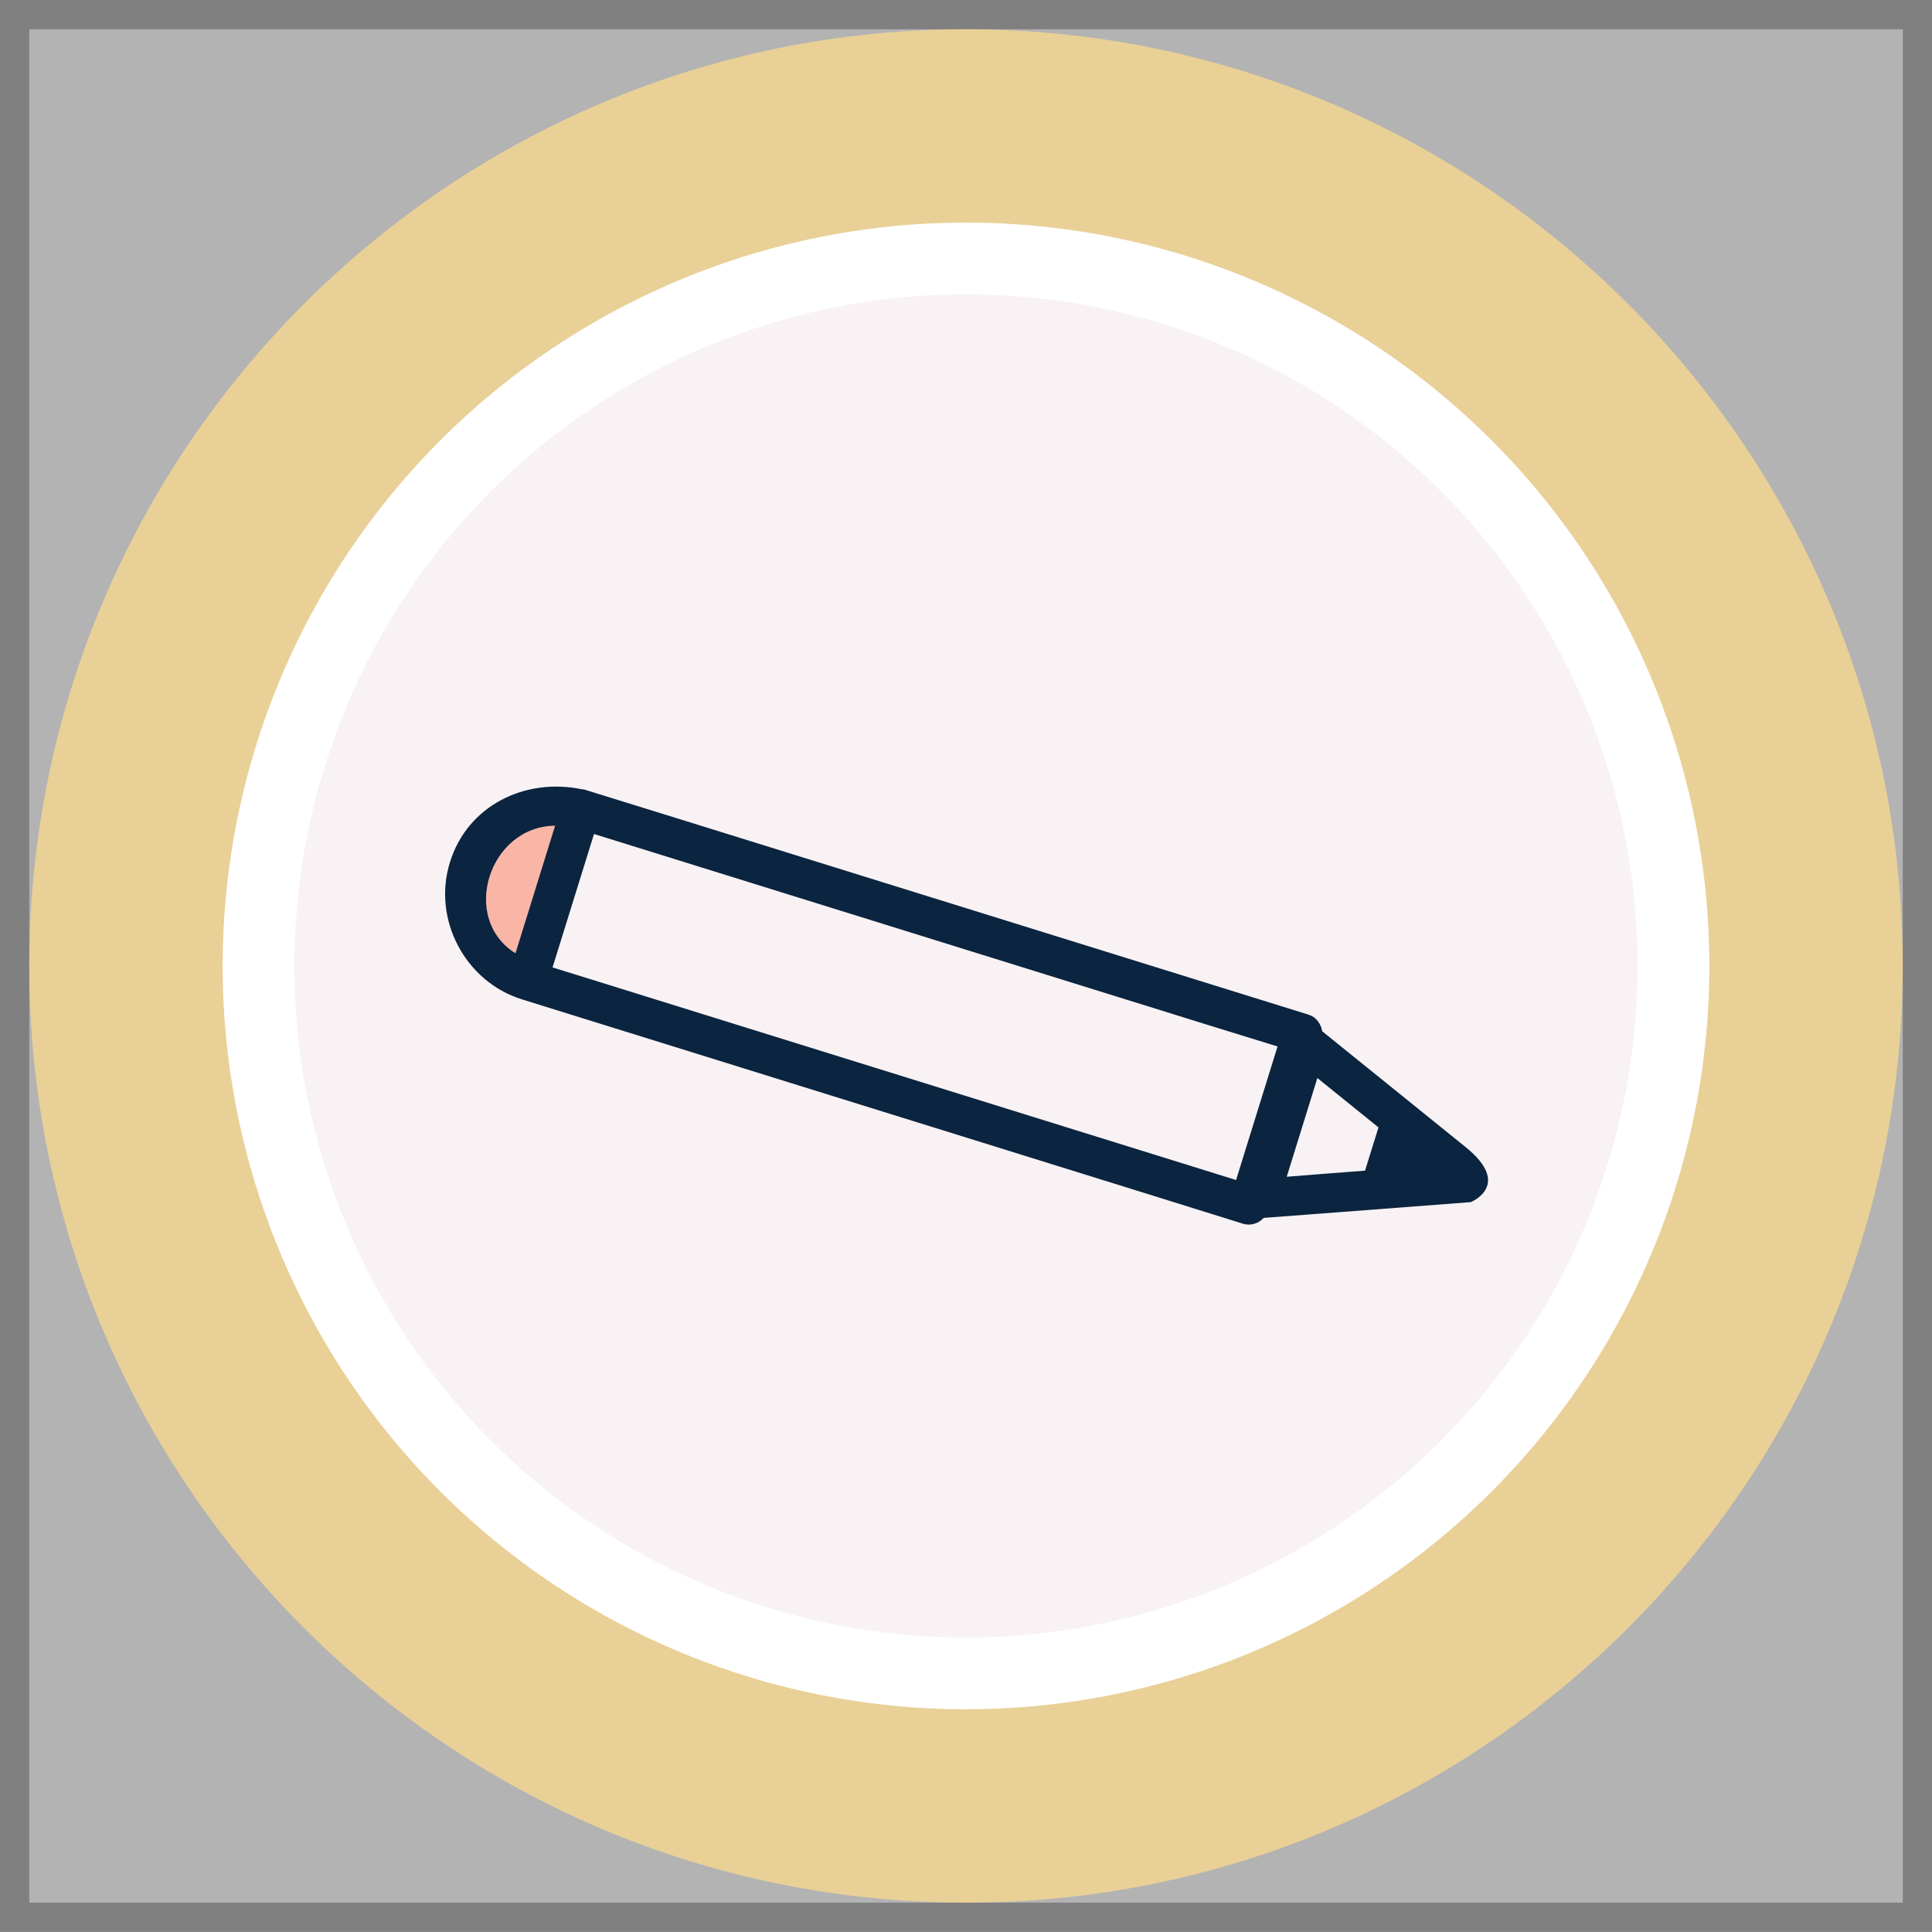
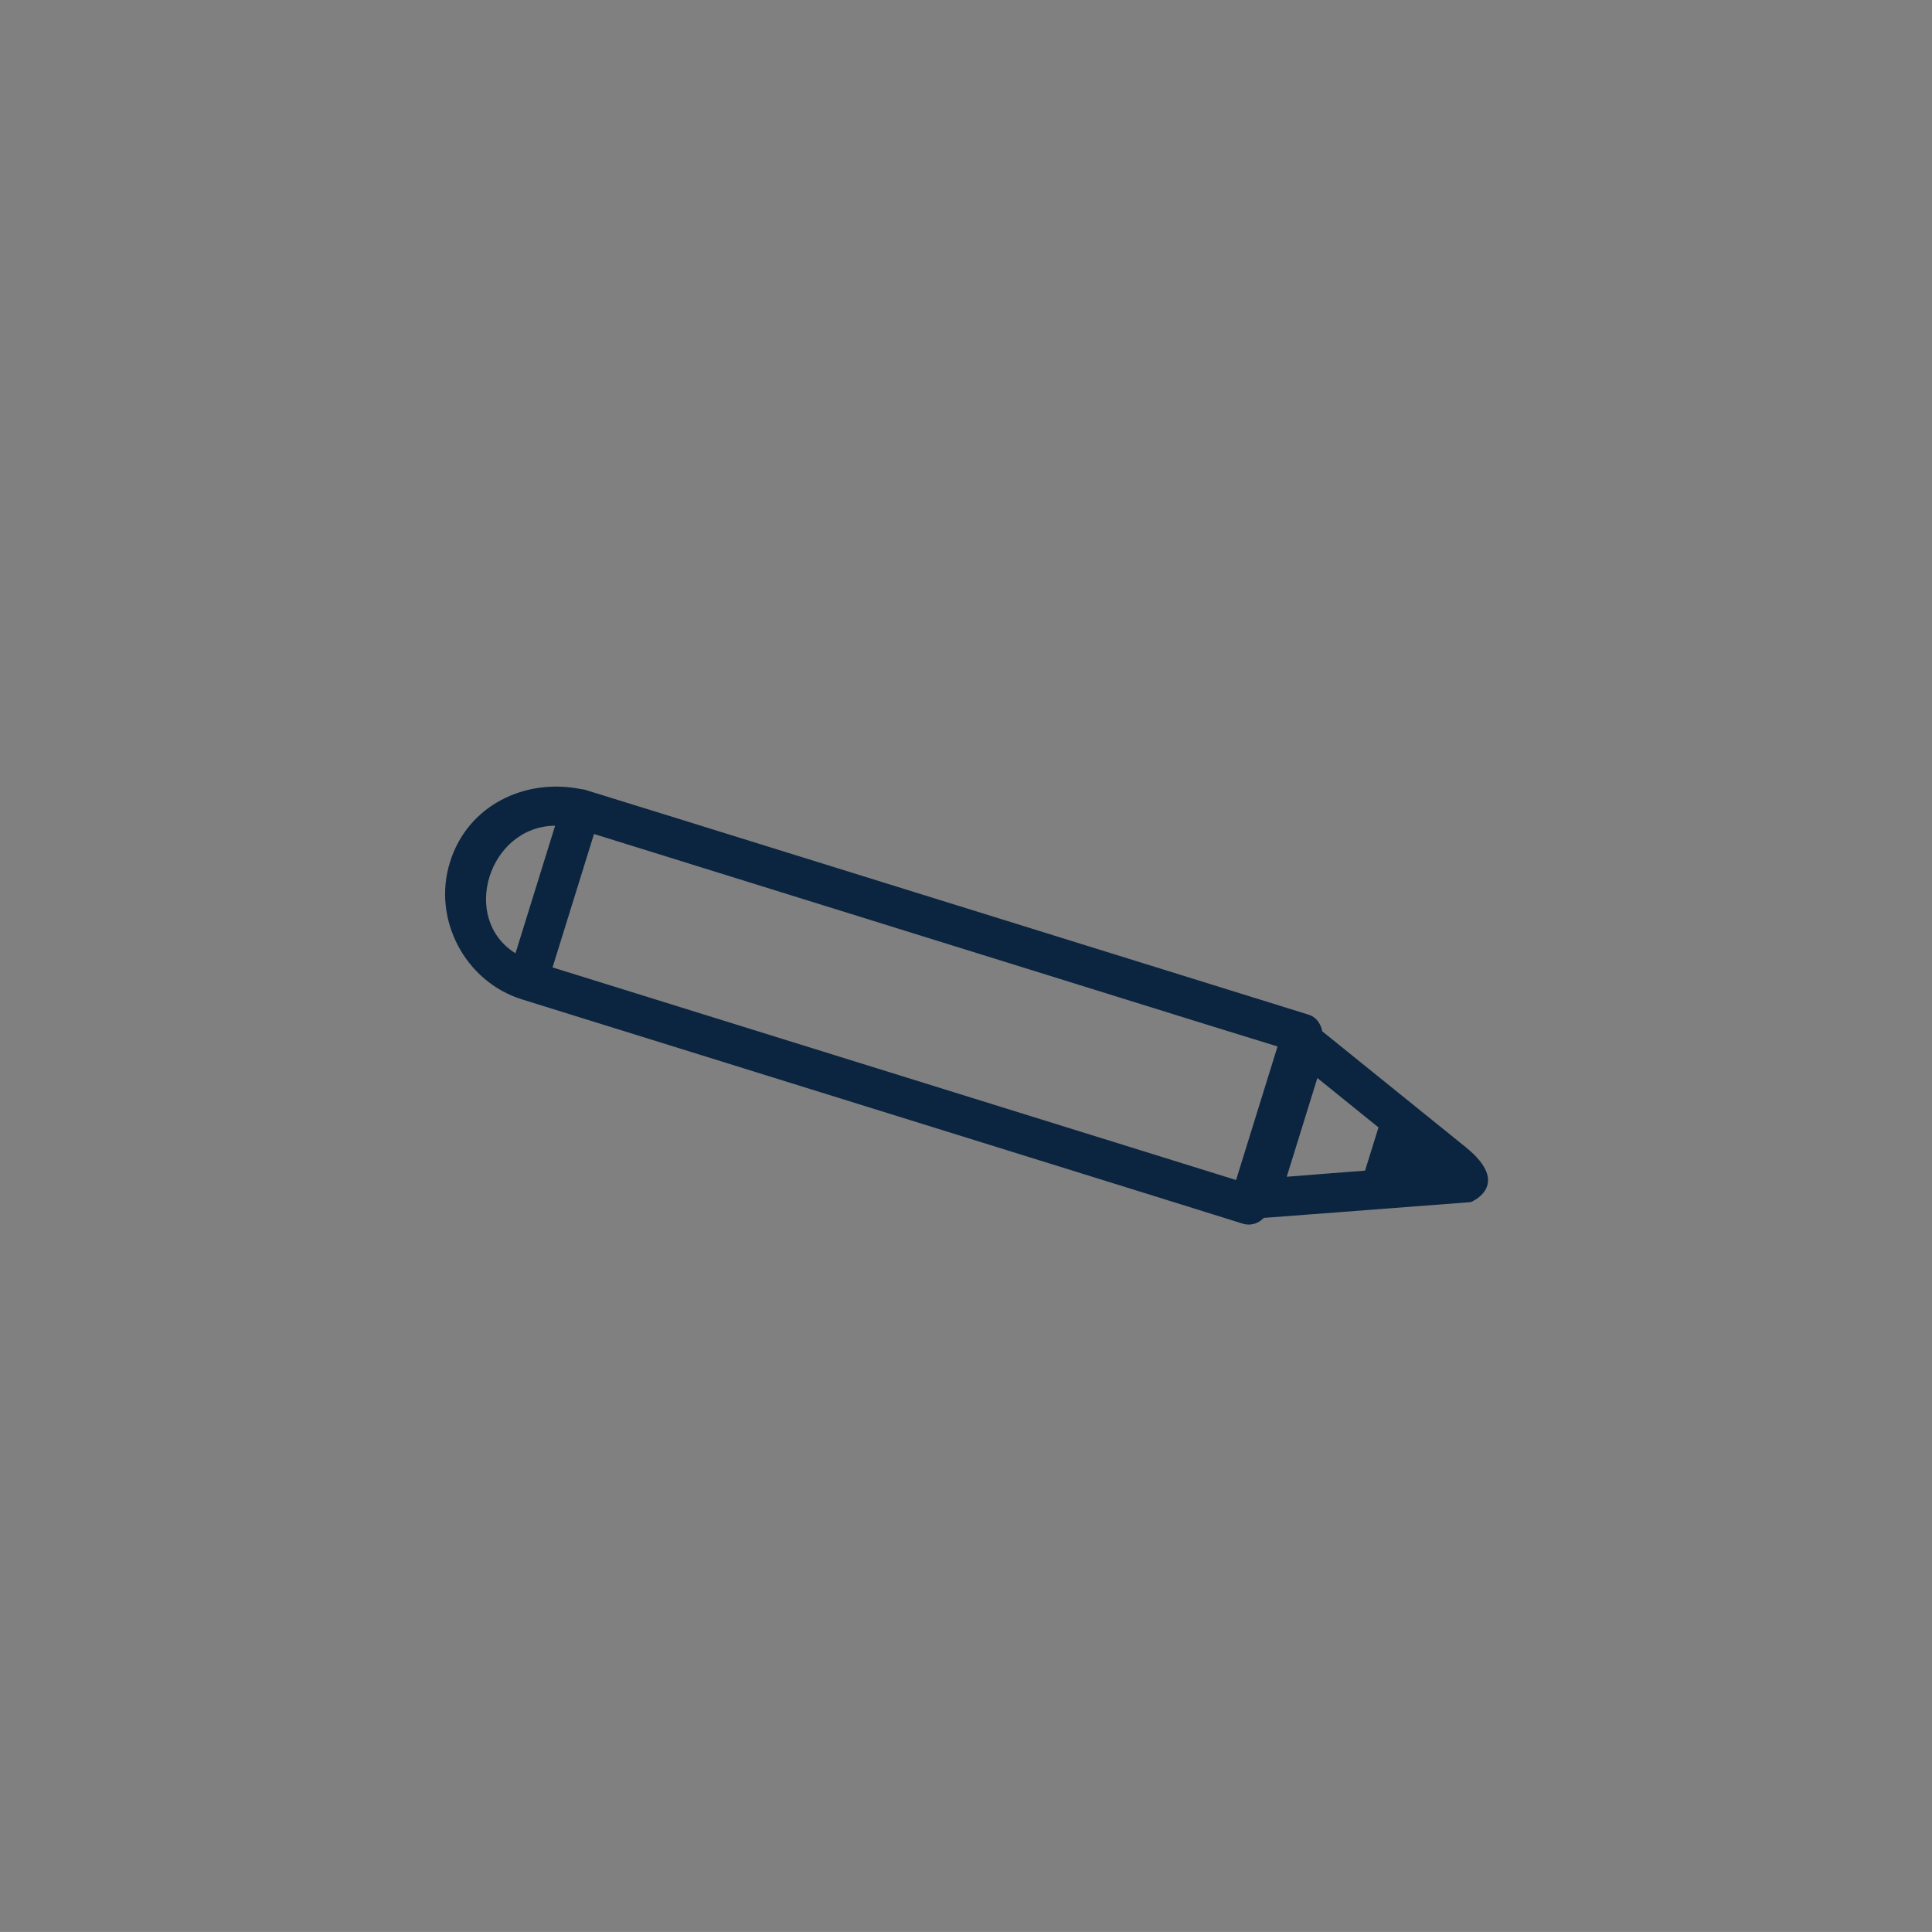
<svg xmlns="http://www.w3.org/2000/svg" version="1.1" id="Layer_1" x="0px" y="0px" width="53.858px" height="53.856px" viewBox="-0.816 -0.816 53.858 53.856" enable-background="new -0.816 -0.816 53.858 53.856" xml:space="preserve">
  <rect x="-0.816" y="-0.816" width="53.858" height="53.856" fill="#808080" stroke="none" />
  <g>
-     <path fill="#DBB052" d="M26.114,0C11.716,0,0,11.713,0,26.111c0,14.398,11.716,26.113,26.113,26.113s26.112-11.715,26.112-26.112   C52.227,11.713,40.512,0,26.114,0z" />
-     <rect x="0" y="0" opacity="0.4" fill="#FFFFFF" enable-background="new    " width="52.227" height="52.224" />
    <g>
      <g>
        <g>
          <g>
-             <circle fill="#F8F2F4" cx="26.113" cy="26.111" r="19.722" />
-           </g>
+             </g>
        </g>
      </g>
      <g>
-         <path id="XMLID_94_" fill="#F9B6A7" d="M14.753,22.031c-0.41,1.313-0.82,2.63-1.228,3.944     C11.799,24.898,12.701,22.046,14.753,22.031z" />
        <path id="XMLID_89_" fill="#0B243F" d="M40.043,31.163c-1.334-1.078-2.667-2.154-4.002-3.232     c-0.007-0.063-0.025-0.121-0.055-0.172c-0.004-0.01-0.008-0.016-0.01-0.023c-0.003-0.006-0.004-0.01-0.009-0.014     c-0.063-0.113-0.156-0.207-0.315-0.256c-5.87-1.823-11.741-3.649-17.609-5.475c-0.834-0.258-1.668-0.518-2.498-0.774     c-0.058-0.023-0.108-0.03-0.161-0.035c-1.56-0.316-3.167,0.448-3.658,2.042c-0.494,1.585,0.424,3.327,2.008,3.819     c5.868,1.824,11.738,3.652,17.608,5.477c0.834,0.26,1.667,0.521,2.497,0.779c0.21,0.063,0.434-0.01,0.574-0.164     c0.458-0.035,0.915-0.068,1.37-0.104c0.219-0.018,0.433-0.033,0.65-0.049c1.249-0.096,2.502-0.191,3.752-0.287     C40.187,32.695,41.355,32.224,40.043,31.163z M14.659,22.202c-0.369,1.185-0.738,2.371-1.105,3.557     C11.999,24.789,12.811,22.218,14.659,22.202z M16.557,26.765c-0.657-0.203-1.312-0.41-1.97-0.612     c0.387-1.239,0.771-2.479,1.156-3.72c5.694,1.772,11.39,3.541,17.083,5.314c0.658,0.205,1.314,0.408,1.972,0.609     c-0.385,1.242-0.771,2.48-1.156,3.723C27.947,30.308,22.251,28.534,16.557,26.765z M35.054,31.988     c0.285-0.918,0.57-1.836,0.854-2.752c0.568,0.457,1.136,0.916,1.704,1.377c-0.126,0.402-0.252,0.803-0.375,1.205     C36.508,31.874,35.782,31.929,35.054,31.988z" />
      </g>
    </g>
-     <circle fill="none" stroke="#FFFFFF" stroke-width="2" stroke-miterlimit="10" cx="26.113" cy="26.111" r="19.722" />
  </g>
</svg>